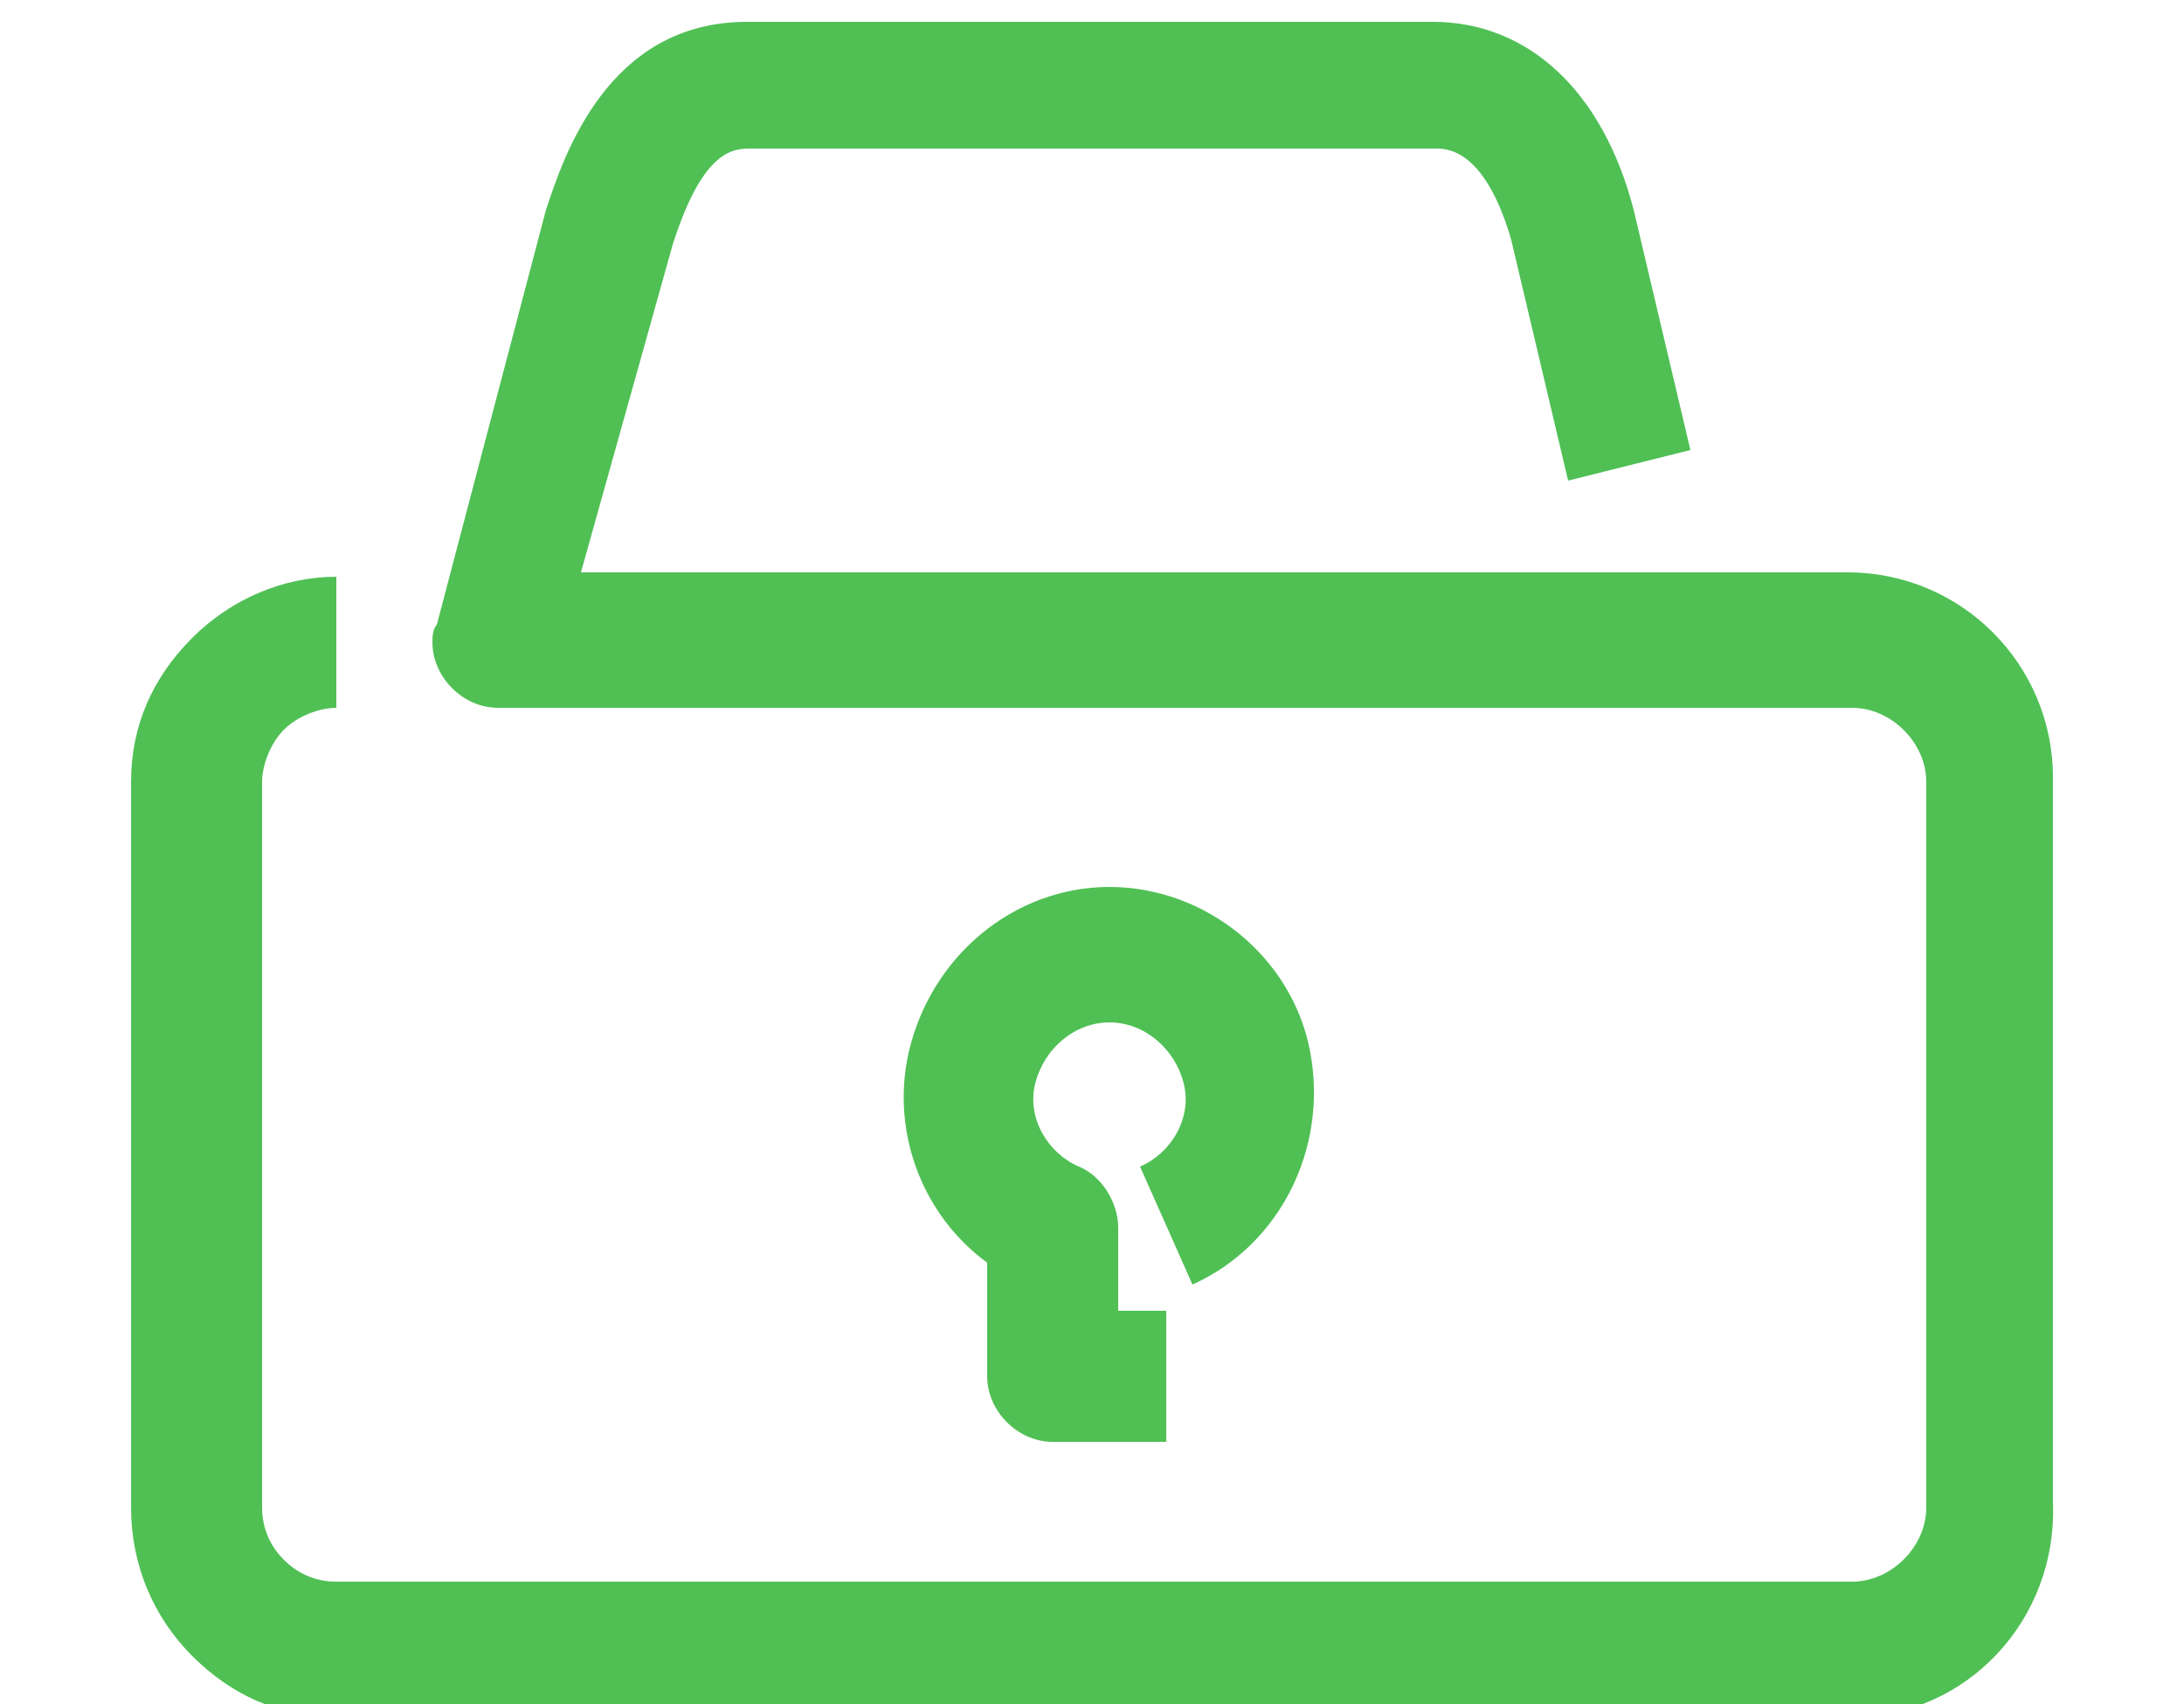
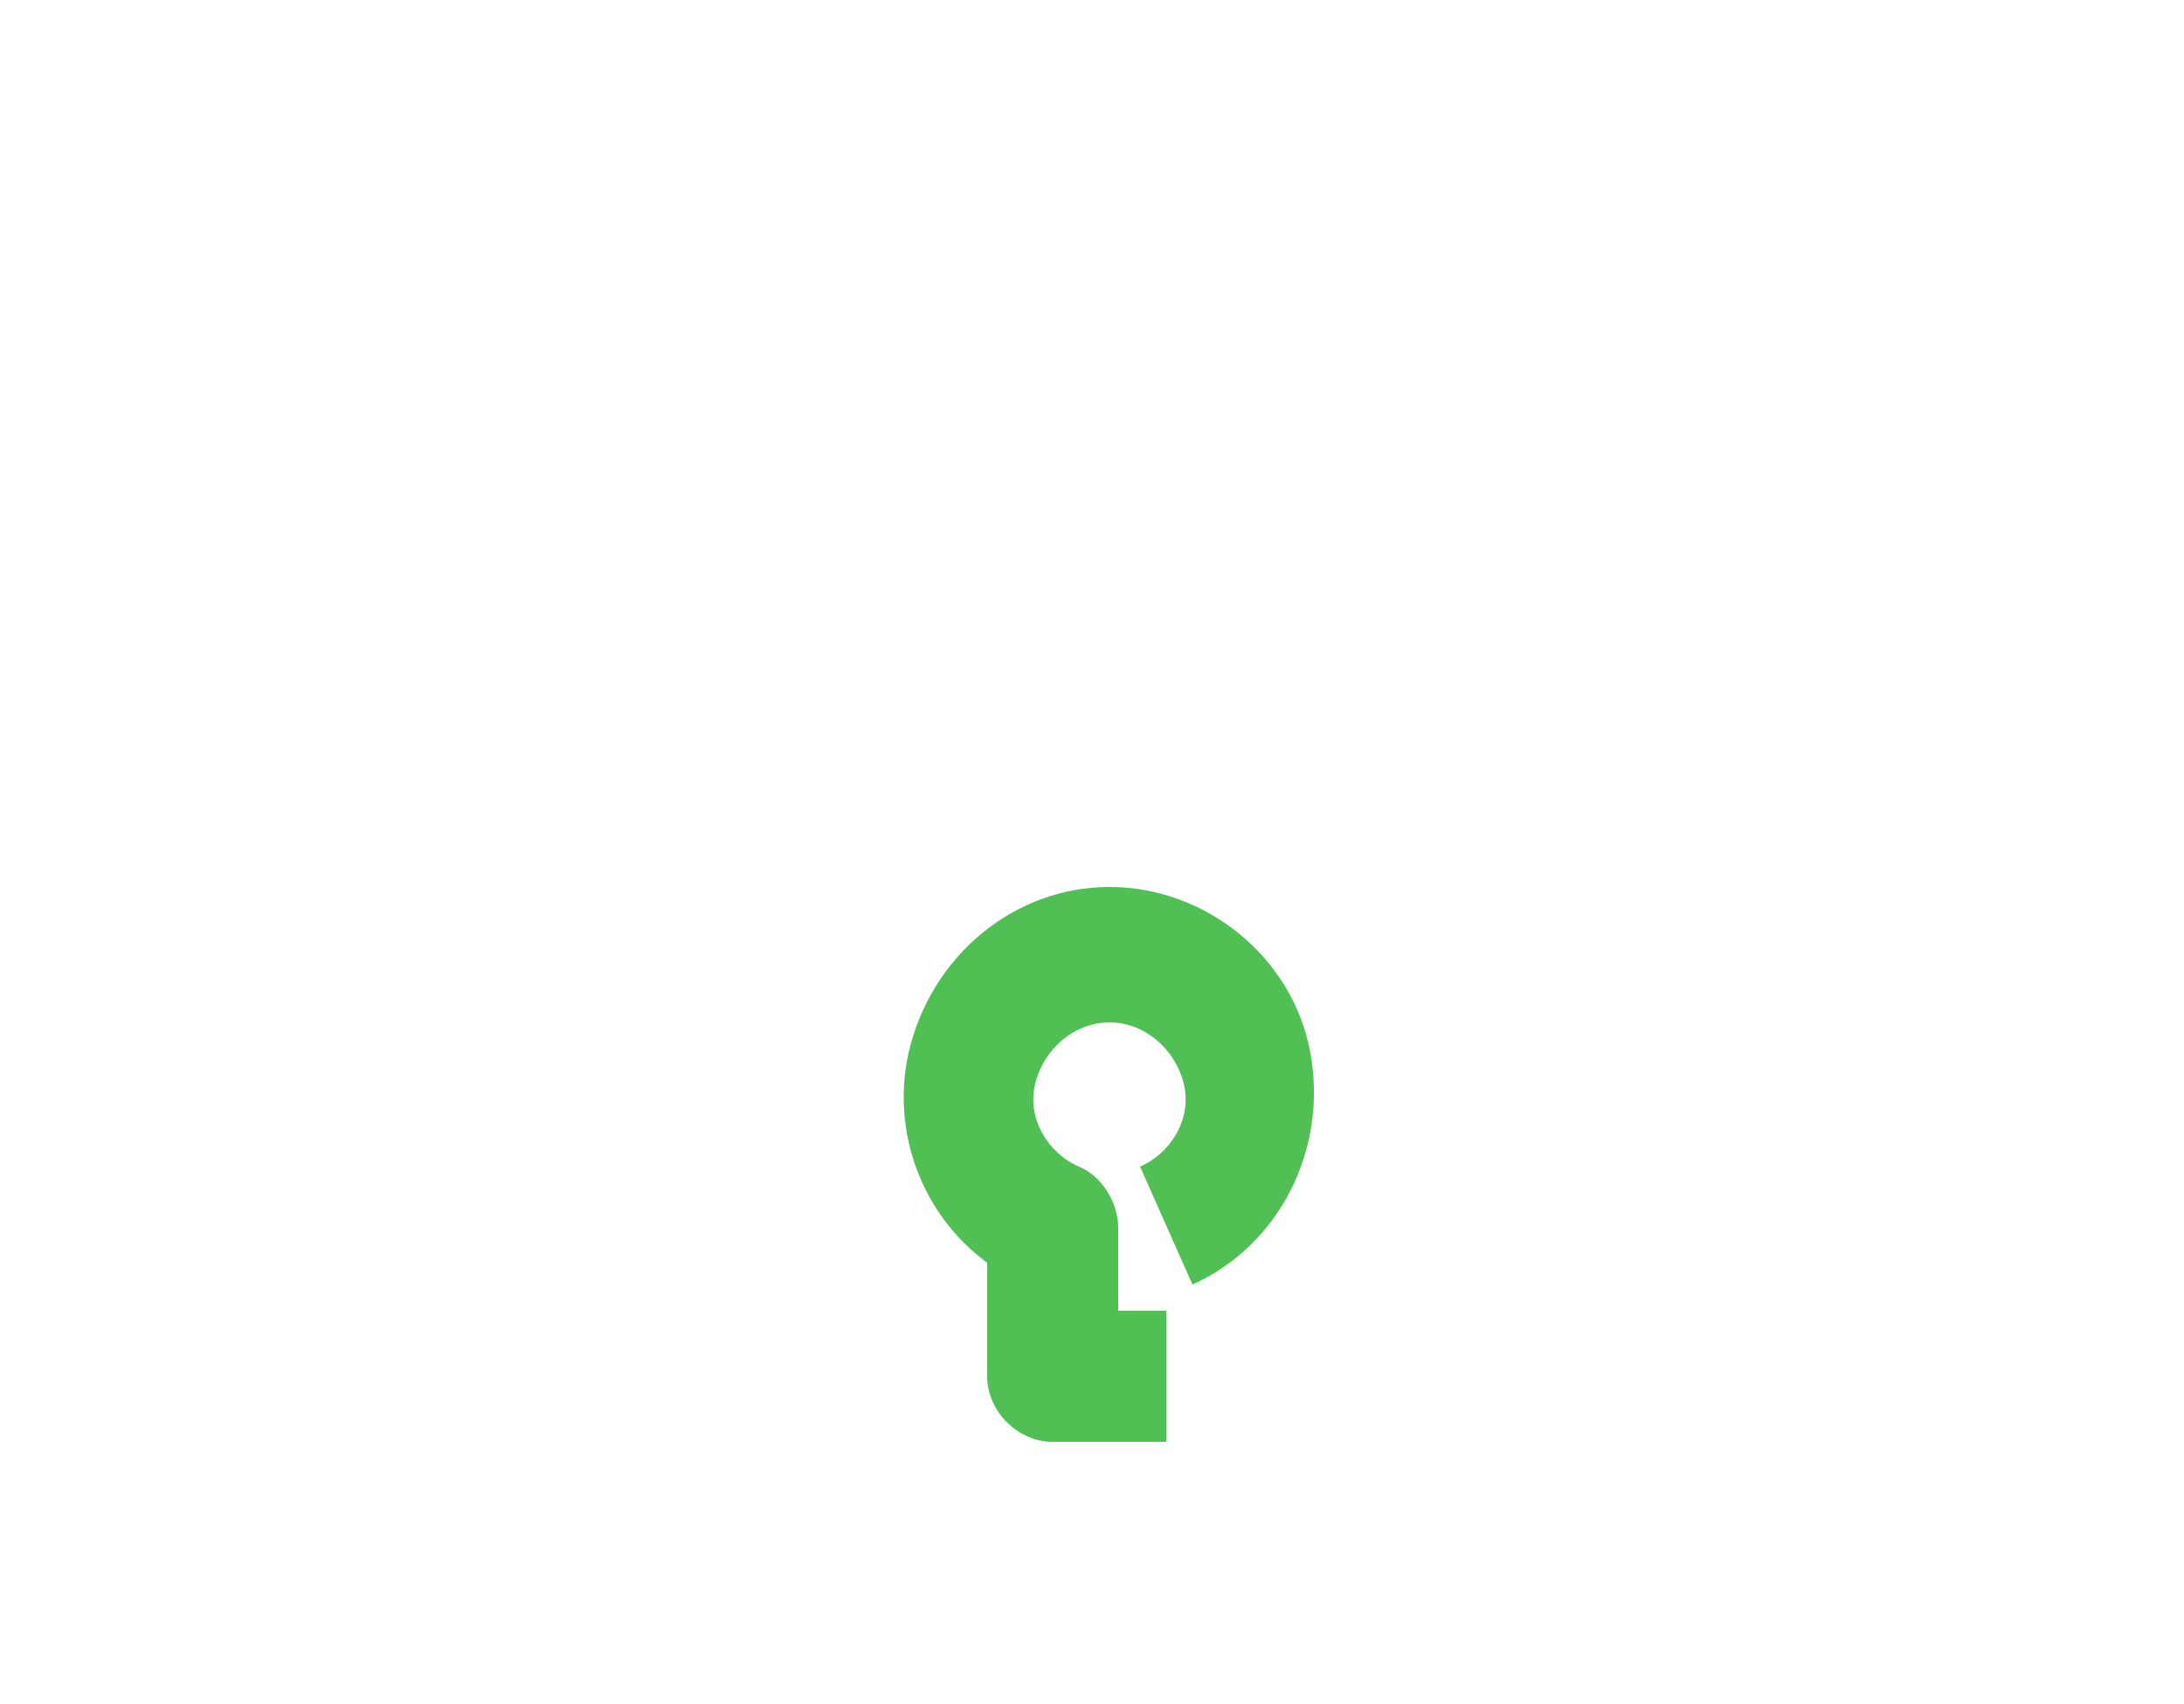
<svg xmlns="http://www.w3.org/2000/svg" version="1.1" id="Capa_1" x="0px" y="0px" viewBox="0 0 50 39" style="enable-background:new 0 0 50 39;" xml:space="preserve">
  <style type="text/css">
	.st0{fill:#50C055;}
</style>
  <g>
-     <path class="st0" d="M42.3,13.1h-29l2.1-7.5c0.7-2.2,1.4-2.2,1.8-2.2h15.7c1,0,1.5,1.4,1.7,2.1l1.3,5.5l2.8-0.7l-1.3-5.5   c-0.7-2.7-2.4-4.3-4.6-4.3H17.1c-3.2,0-4.2,3.1-4.6,4.3L10,14.3c-0.1,0.1-0.1,0.3-0.1,0.4c0,0.8,0.7,1.5,1.5,1.5h31   c0.9,0,1.7,0.8,1.7,1.7v16.6c0,0.9-0.8,1.7-1.7,1.7H7.7c-0.5,0-0.9-0.2-1.2-0.5S6,35,6,34.5V17.9c0-0.4,0.2-0.9,0.5-1.2   s0.8-0.5,1.2-0.5v-3c-1.2,0-2.4,0.5-3.3,1.4c-0.9,0.9-1.4,2-1.4,3.3v16.6c0,1.3,0.5,2.5,1.4,3.4c0.9,0.9,2,1.4,3.3,1.4h34.7   c2.6,0,4.7-2.2,4.6-4.9V17.8C47,15.2,44.9,13.1,42.3,13.1z" />
    <path class="st0" d="M26.1,26.7l1.2,2.7c2-0.9,3.1-3.1,2.7-5.3c-0.4-2.2-2.4-3.8-4.6-3.8c-2.2,0-4.1,1.6-4.6,3.8   c-0.4,1.8,0.3,3.7,1.8,4.8v2.6c0,0.8,0.7,1.5,1.5,1.5h2.6v-3h-1.1v-1.9c0-0.6-0.4-1.2-0.9-1.4c-0.7-0.3-1.2-1.1-1-1.9   s0.9-1.4,1.7-1.4c0.8,0,1.5,0.6,1.7,1.4C27.3,25.6,26.8,26.4,26.1,26.7z" />
  </g>
</svg>